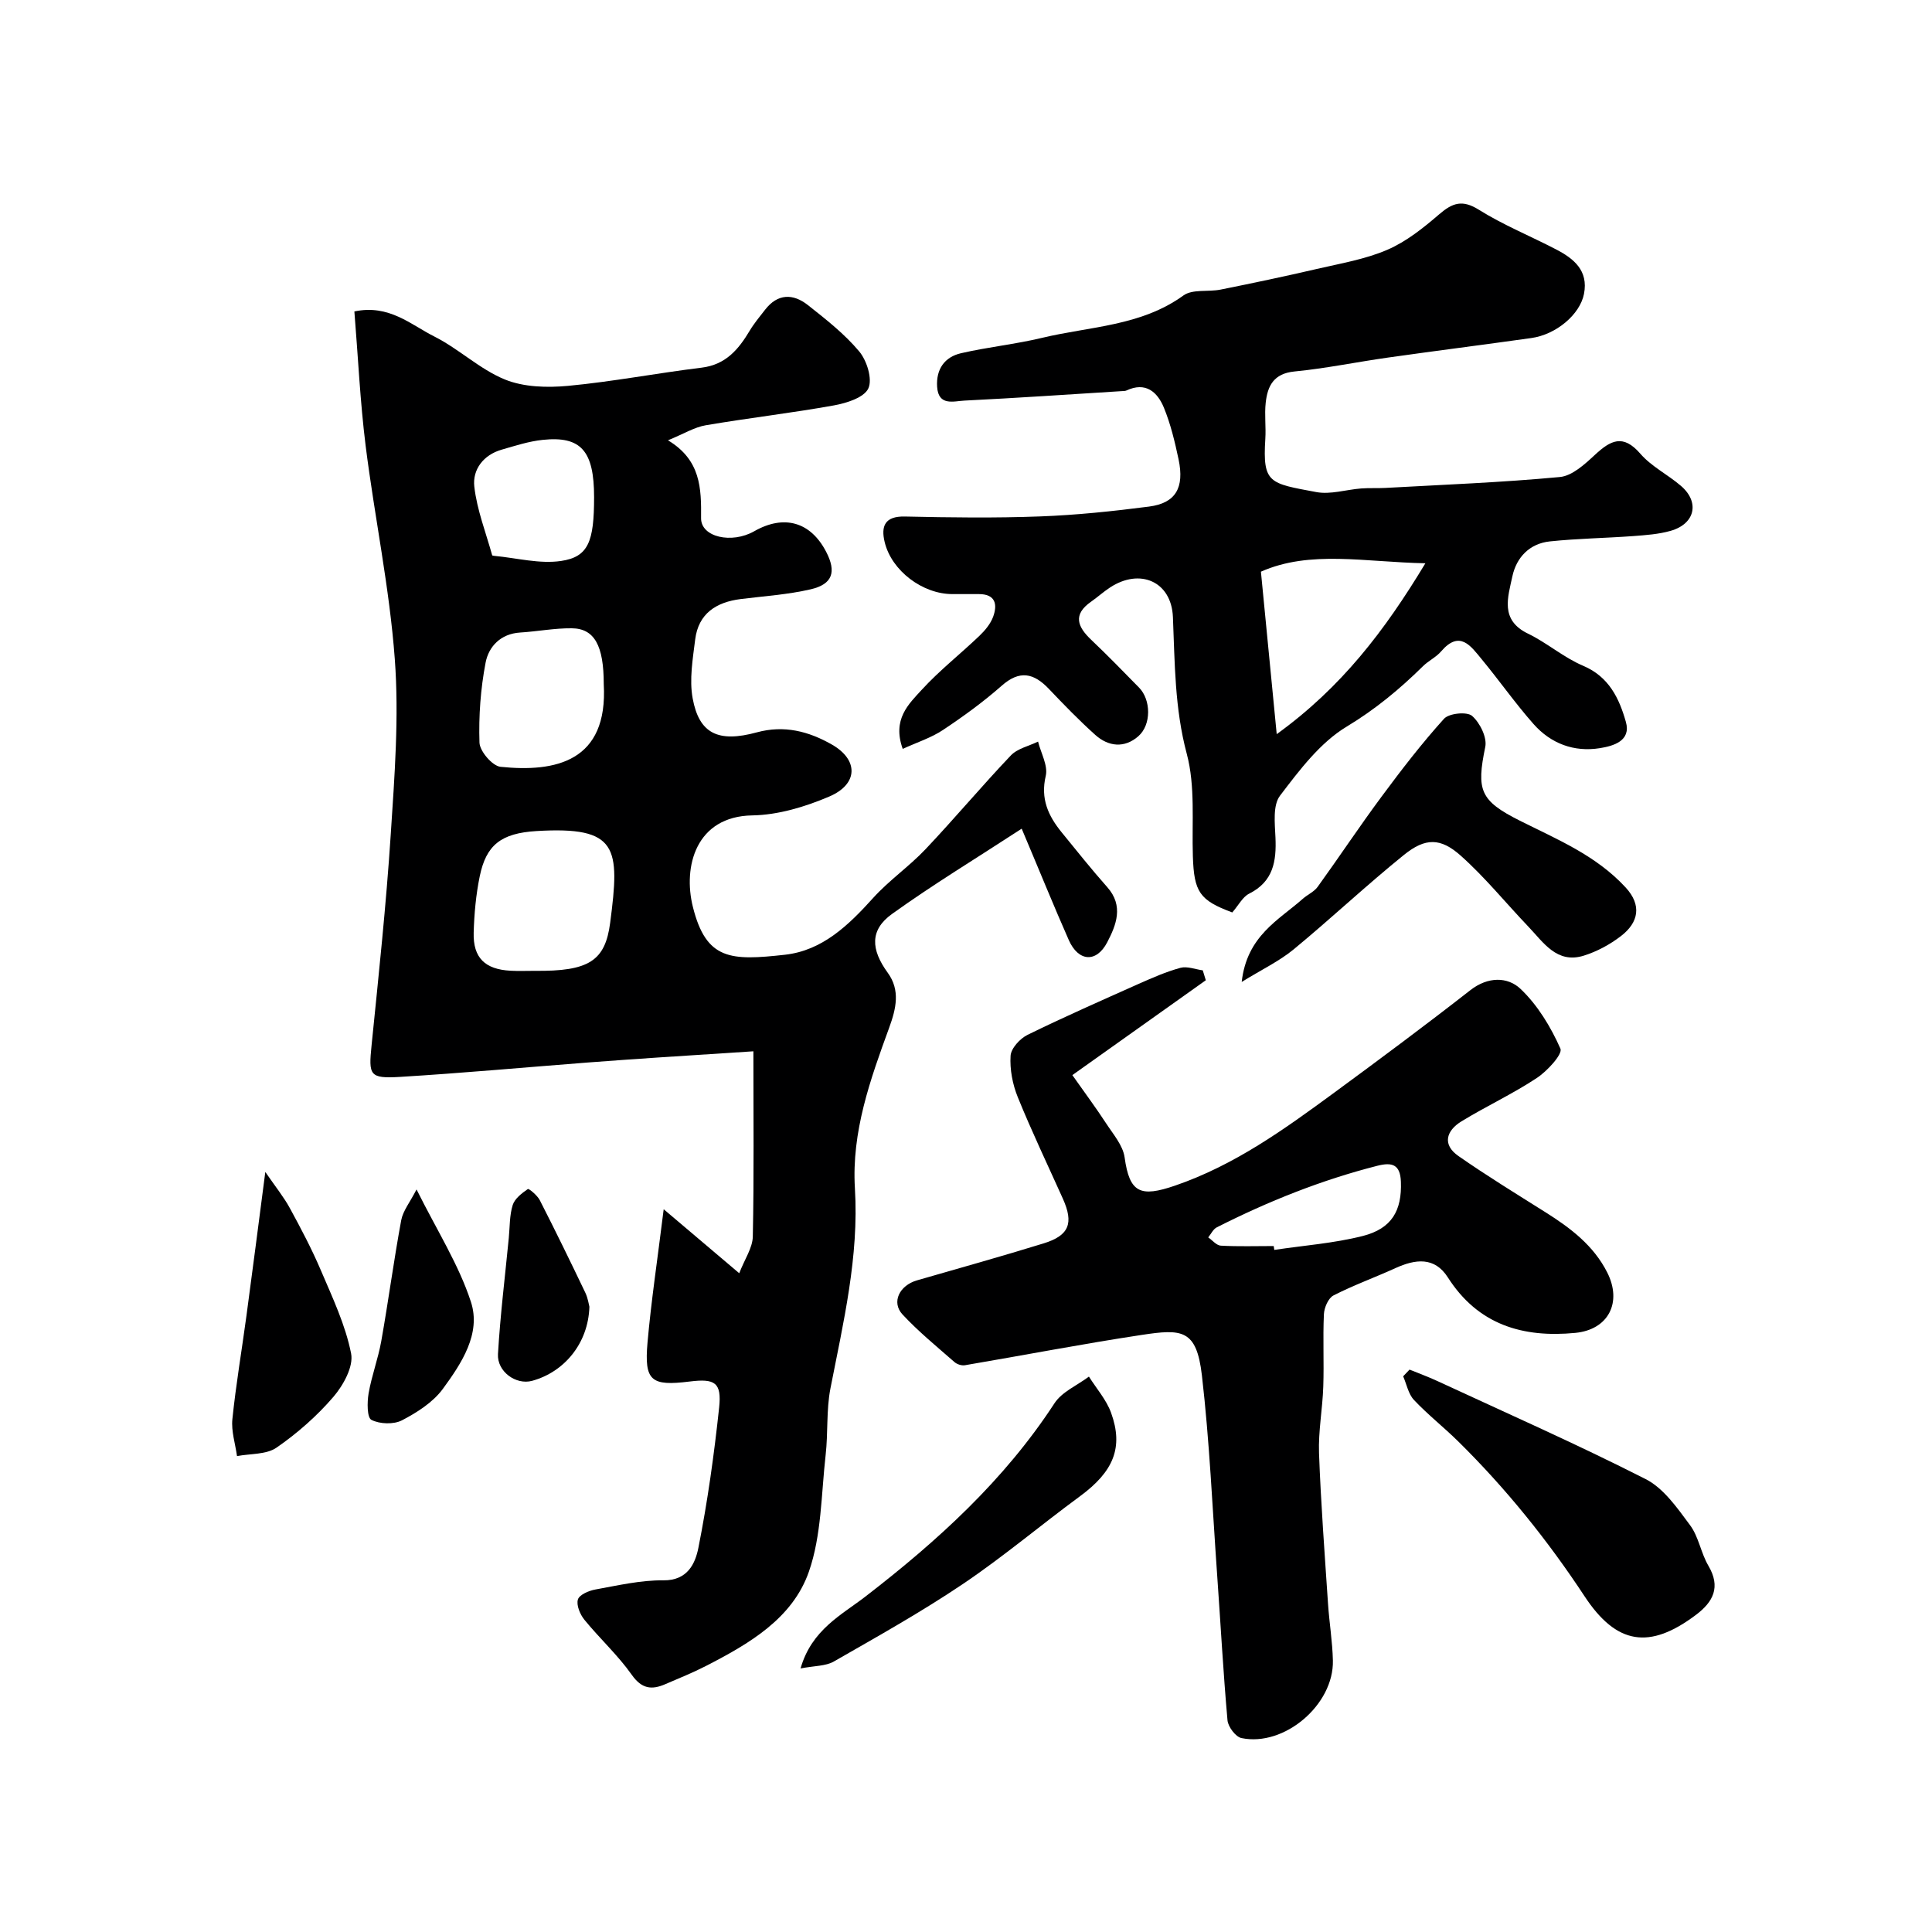
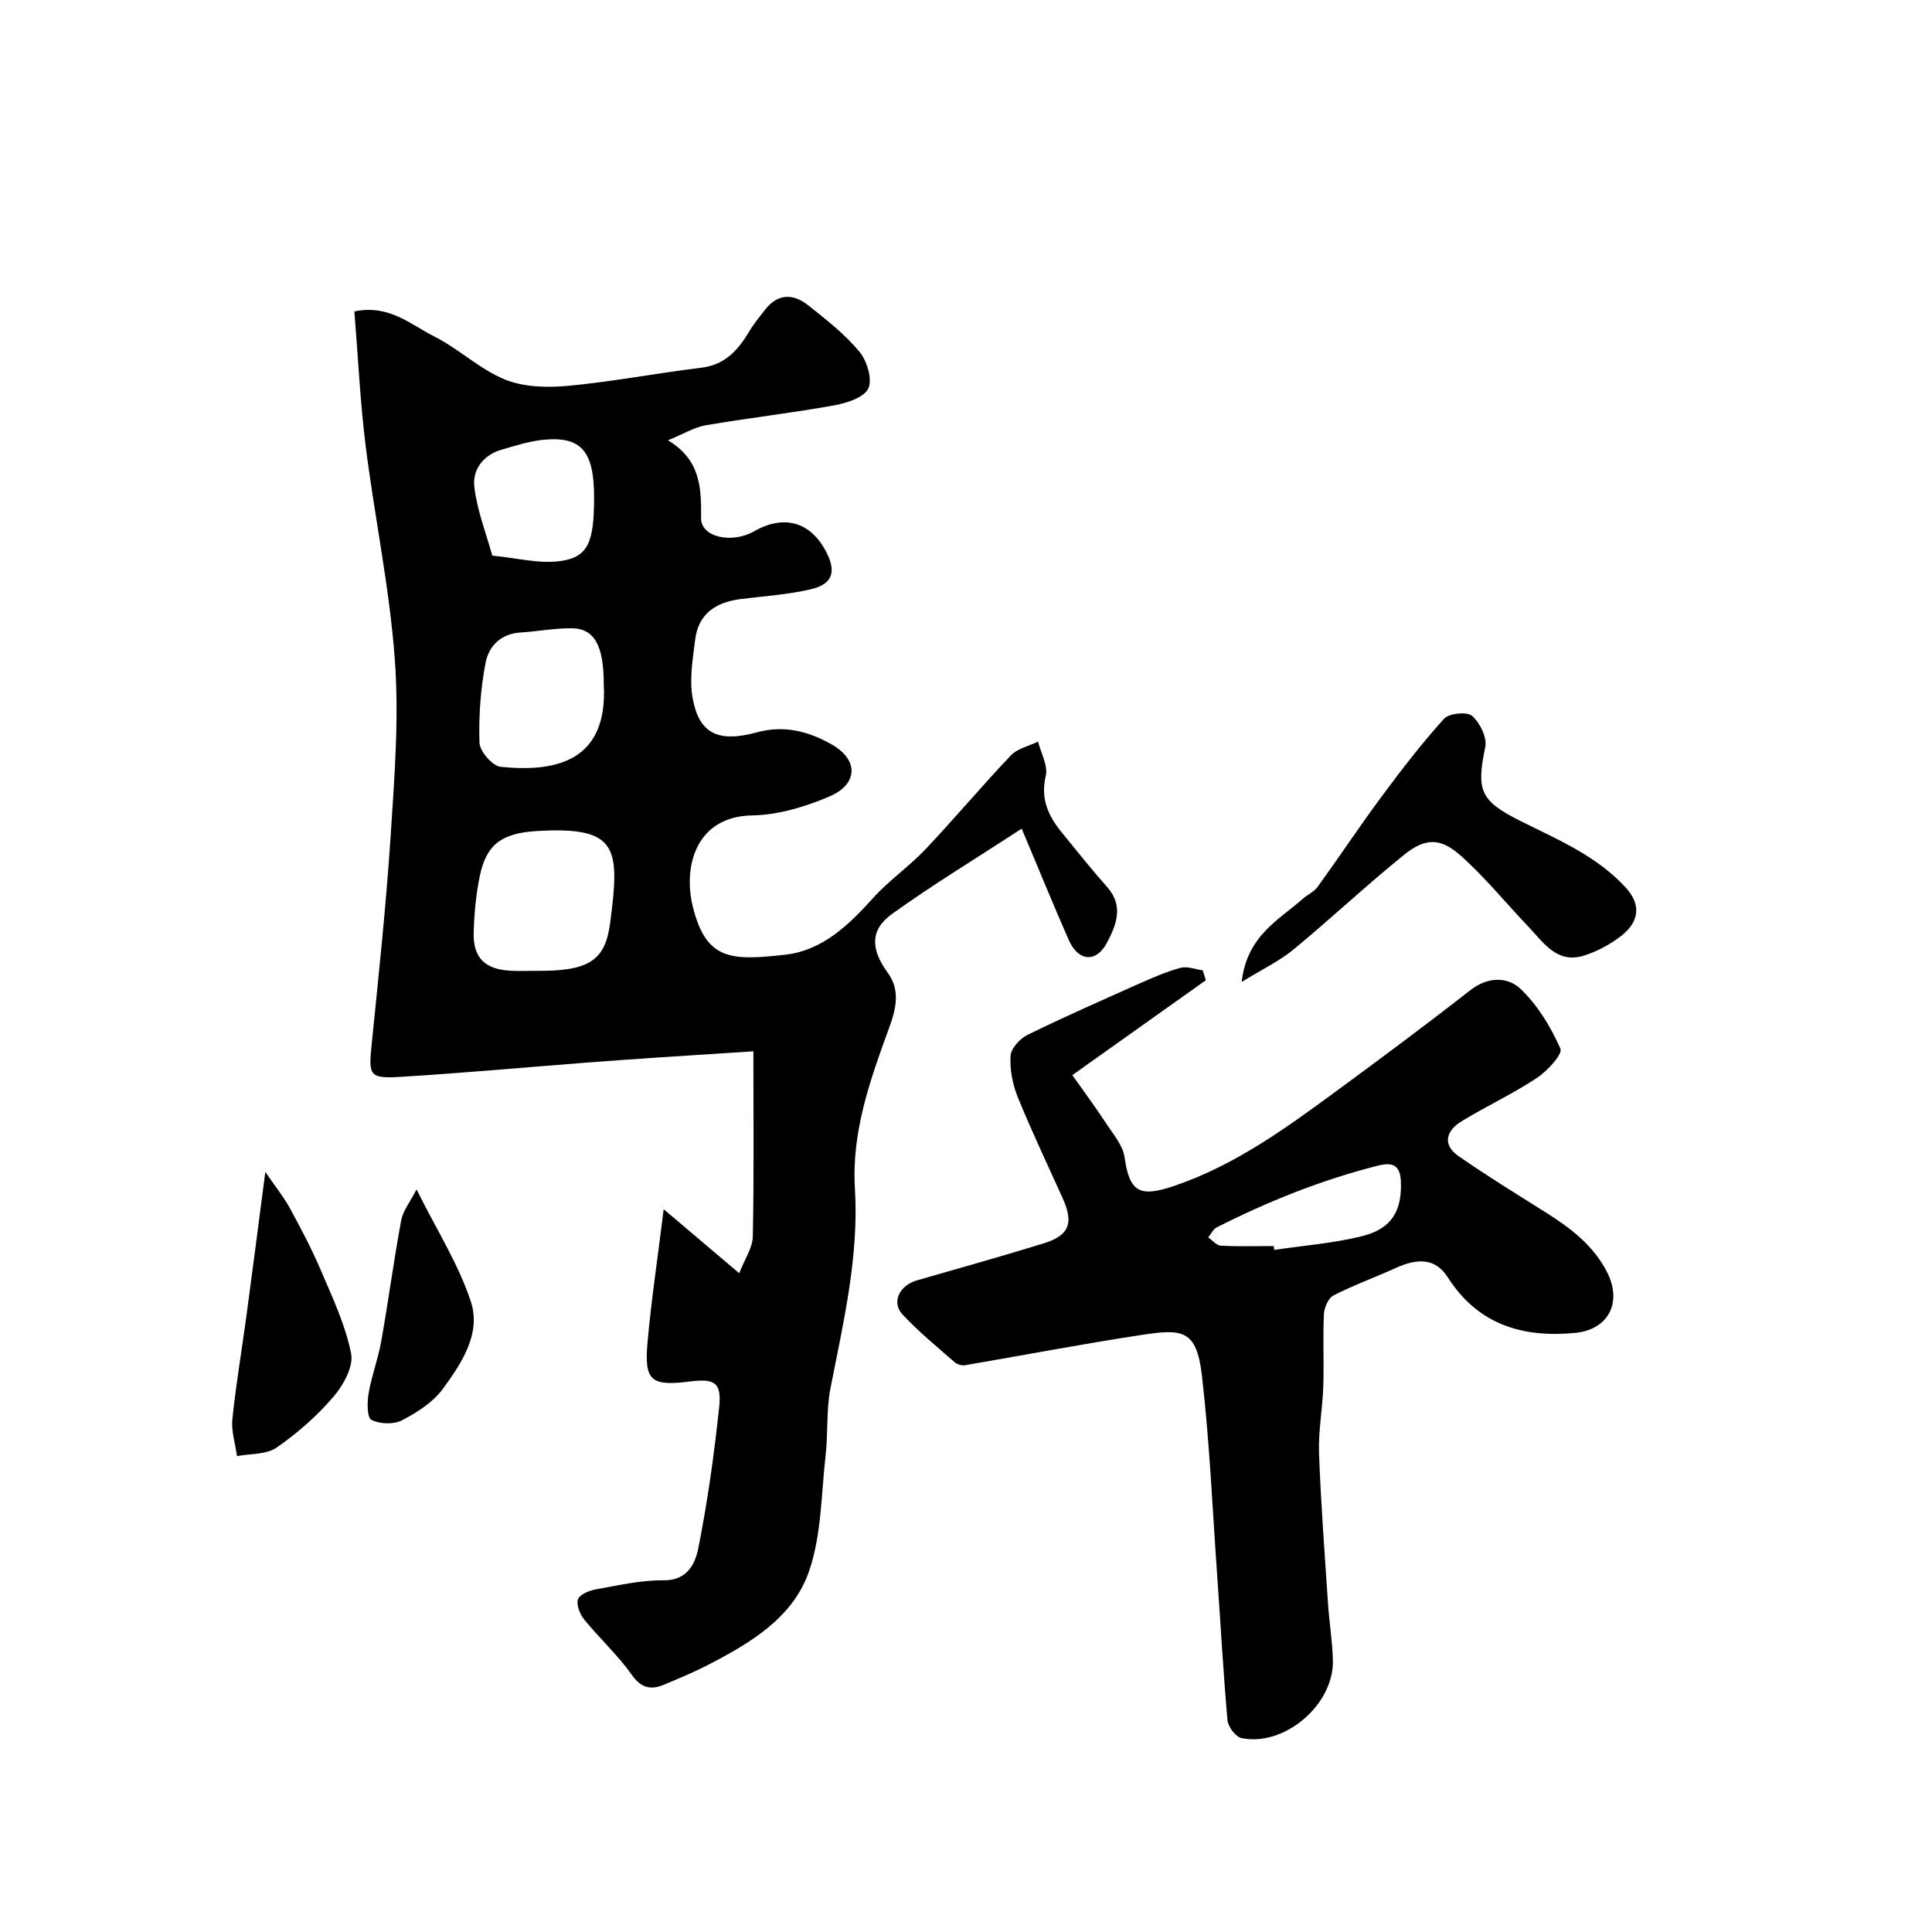
<svg xmlns="http://www.w3.org/2000/svg" enable-background="new 0 0 400 400" viewBox="0 0 400 400">
  <g fill="#000001">
    <path d="m211.53 171.57c-9.54 6.22-18.42 11.6-26.84 17.65-4.64 3.33-4.39 7.37-.9 12.17 2.64 3.62 1.75 7.43.3 11.4-3.92 10.73-7.8 21.54-7.09 33.25.86 14.14-2.39 27.73-5.07 41.43-.87 4.48-.47 9.2-.99 13.77-.92 8.1-.84 16.62-3.47 24.16-3.39 9.72-12.4 14.94-21.29 19.51-2.75 1.41-5.62 2.57-8.46 3.79-2.81 1.21-4.86.97-6.92-1.95-2.88-4.08-6.64-7.51-9.81-11.4-.9-1.11-1.7-3.03-1.34-4.2.31-.99 2.29-1.83 3.66-2.07 4.65-.84 9.36-1.94 14.04-1.89 5.03.06 6.6-3.52 7.24-6.71 1.91-9.6 3.26-19.33 4.3-29.07.55-5.17-.87-6.04-6.11-5.38-7.98.99-9.42-.11-8.72-8.05.76-8.62 2.06-17.19 3.35-27.62 5.59 4.73 10.23 8.66 15.64 13.25 1.13-2.93 2.76-5.24 2.81-7.59.26-12.46.12-24.93.12-38.36-6.93.45-13.46.86-19.98 1.3-4.77.32-9.54.66-14.3 1.02-12.96 1-25.91 2.19-38.88 2.98-6.34.38-6.52-.33-5.89-6.54 1.47-14.54 3.02-29.09 3.97-43.67.79-12.07 1.73-24.26.84-36.28-1.09-14.8-4.19-29.44-6.04-44.19-1.14-9.13-1.56-18.35-2.33-27.8 7.19-1.52 11.69 2.75 16.57 5.2 5.07 2.55 9.38 6.76 14.57 8.88 3.91 1.6 8.76 1.73 13.08 1.33 9.26-.87 18.43-2.64 27.67-3.77 4.99-.61 7.63-3.76 9.95-7.64.92-1.54 2.09-2.93 3.19-4.35 2.61-3.38 5.8-3.38 8.86-.97 3.75 2.96 7.59 5.97 10.63 9.6 1.59 1.9 2.78 5.74 1.89 7.66-.88 1.89-4.5 3.04-7.1 3.51-8.82 1.59-17.74 2.61-26.58 4.12-2.33.4-4.49 1.75-7.8 3.11 6.79 4.08 6.91 9.92 6.85 16.12-.04 3.94 6.35 5.36 11 2.71 6.18-3.52 11.68-1.95 14.9 4.26 2.15 4.14 1.35 6.7-3.2 7.76-4.74 1.1-9.66 1.41-14.51 2.02-5.08.64-8.74 3.01-9.41 8.37-.5 4.04-1.24 8.29-.52 12.2 1.34 7.28 5.27 9.21 13.27 7.03 5.68-1.55 10.75-.22 15.55 2.52 5.54 3.16 5.49 8.2-.55 10.77-4.99 2.13-10.58 3.81-15.93 3.9-11.64.19-14.4 10.56-12.29 18.97 2.76 11.04 7.88 11.12 19.05 9.88 7.75-.86 13.17-6.11 18.24-11.73 3.3-3.66 7.47-6.53 10.87-10.12 6.01-6.35 11.63-13.07 17.65-19.4 1.37-1.45 3.74-1.95 5.65-2.88.59 2.38 2.09 4.98 1.59 7.1-1.12 4.75.53 8.29 3.3 11.69 3.11 3.82 6.18 7.67 9.44 11.35 3.45 3.88 1.84 7.86-.01 11.41-2.25 4.31-5.97 4.01-7.95-.44-3.15-7.13-6.06-14.33-9.76-23.08zm-100.82 29.43c11.22.13 14.59-2.05 15.62-9.96 2.04-15.61 1.64-19.99-15.23-18.98-7.41.44-10.44 2.93-11.77 9.34-.79 3.83-1.15 7.79-1.26 11.7-.14 5.21 2.35 7.6 7.64 7.88 1.67.09 3.33.02 5 .02zm14.29-59.38c0-7.92-1.91-11.5-6.62-11.54-3.56-.04-7.13.66-10.7.88-4.03.25-6.5 2.9-7.14 6.22-1.04 5.42-1.45 11.05-1.27 16.57.06 1.79 2.68 4.84 4.36 5.01 11.35 1.17 22.29-1.04 21.37-17.14zm-2-38.69c0-9.57-2.7-12.7-10.64-11.86-2.87.3-5.7 1.22-8.5 2.03-3.8 1.09-6.06 4.14-5.66 7.65.55 4.82 2.39 9.49 3.7 14.21.02.08.3.11.47.13 4.61.43 9.35 1.71 13.8 1.05 5.66-.84 6.83-4.02 6.83-13.21z" />
-     <path d="m255.13 188.91c-6.79-2.51-7.92-4.25-8.16-11.62-.23-7.1.53-14.5-1.26-21.21-2.52-9.44-2.47-18.81-2.87-28.33-.31-7.39-6.85-10.18-13.03-6.11-1.36.89-2.58 2-3.91 2.93-3.84 2.68-2.82 5.2.04 7.91 3.39 3.21 6.63 6.56 9.9 9.89 2.46 2.51 2.57 7.67-.16 10.06-2.86 2.51-6.19 2.18-8.94-.3-3.34-3-6.48-6.24-9.58-9.5-3.13-3.29-6.06-3.95-9.79-.64-3.79 3.34-7.92 6.34-12.13 9.14-2.43 1.62-5.33 2.54-8.34 3.92-2.21-6.13 1.23-9.28 3.94-12.24 3.67-4.01 8-7.4 11.94-11.17 1.16-1.11 2.3-2.48 2.84-3.95.92-2.53.51-4.69-2.95-4.69-1.83 0-3.67 0-5.5 0-6.15 0-12.58-4.82-14.01-10.77-.79-3.28.01-5.38 4.18-5.29 9.33.21 18.67.33 27.99-.02 7.54-.28 15.09-1.07 22.58-2.04 5.5-.72 7.34-3.88 6.1-9.78-.77-3.63-1.64-7.29-3.04-10.7-1.34-3.25-3.77-5.42-7.76-3.55-.28.13-.65.11-.98.13-10.85.68-21.7 1.42-32.56 1.96-2.21.11-5.39 1.2-5.65-2.87-.23-3.64 1.55-6.16 4.95-6.94 5.55-1.28 11.27-1.86 16.81-3.19 9.89-2.37 20.44-2.4 29.24-8.77 1.87-1.35 5.11-.7 7.68-1.21 6.67-1.34 13.32-2.74 19.95-4.28 4.91-1.14 9.99-1.99 14.57-3.96 3.93-1.69 7.47-4.53 10.76-7.36 2.76-2.37 4.78-3.08 8.21-.93 5.05 3.16 10.64 5.43 15.95 8.19 3.69 1.91 6.75 4.38 5.81 9.22-.83 4.27-5.75 8.43-10.92 9.15-9.88 1.39-19.77 2.64-29.65 4.04-6.46.91-12.88 2.25-19.37 2.88-4.31.42-5.58 2.99-5.96 6.48-.27 2.47.08 5-.08 7.49-.58 9.25.87 9.18 10.56 11 2.94.55 6.17-.51 9.28-.75 1.66-.13 3.33-.02 4.99-.11 12.06-.67 24.14-1.13 36.16-2.26 2.55-.24 5.15-2.64 7.24-4.58 3.24-3 5.81-4.4 9.4-.26 2.3 2.67 5.72 4.34 8.44 6.69 3.91 3.37 2.91 7.84-2.14 9.29-2.48.71-5.14.89-7.74 1.09-5.75.42-11.54.5-17.27 1.1-4.19.44-6.92 3.28-7.77 7.24-.92 4.32-2.61 9.04 3.24 11.86 3.95 1.91 7.39 4.95 11.41 6.65 5.37 2.27 7.48 6.79 8.85 11.62 1.12 3.94-2.58 4.99-5.39 5.44-5.36.86-10.16-.96-13.73-5-3.79-4.29-7.08-9-10.73-13.41-2.26-2.74-4.54-6.12-8.39-1.64-1.04 1.22-2.63 1.95-3.78 3.09-4.81 4.74-9.85 8.92-15.77 12.49-5.52 3.32-9.8 9.03-13.82 14.31-1.51 1.99-1.07 5.73-.94 8.64.22 4.93-.44 9.13-5.44 11.64-1.35.67-2.18 2.37-3.5 3.89zm9.2-36.91c13.41-9.7 22.34-21.39 30.78-35.38-12.57-.24-23.88-2.77-34.05 1.74 1.16 11.92 2.22 22.78 3.27 33.64z" />
    <path d="m249.65 202.95c-8.97 6.38-17.94 12.75-27.63 19.64 2.6 3.69 4.88 6.76 6.97 9.96 1.47 2.26 3.5 4.58 3.85 7.08 1.02 7.37 3.27 8.3 10.44 5.84 12.36-4.24 22.66-11.69 32.96-19.25 9.48-6.96 18.93-13.99 28.2-21.23 3.63-2.83 7.7-2.77 10.35-.27 3.55 3.36 6.28 7.88 8.28 12.39.5 1.13-2.73 4.66-4.91 6.09-4.99 3.3-10.48 5.84-15.59 8.97-3.1 1.9-4.05 4.78-.62 7.17 5.87 4.09 11.99 7.84 18.05 11.66 5.15 3.24 9.92 6.85 12.75 12.43 3.15 6.21.27 11.86-6.6 12.53-10.85 1.05-20.12-1.66-26.39-11.49-2.75-4.31-6.72-3.8-10.85-1.92-4.25 1.94-8.68 3.53-12.83 5.66-1.07.55-1.92 2.53-1.98 3.89-.23 4.99.04 9.99-.13 14.98-.15 4.6-1.04 9.2-.88 13.78.38 10.39 1.17 20.77 1.86 31.14.26 3.93.92 7.85 1.01 11.79.22 9.14-10.04 17.91-18.93 16.06-1.2-.25-2.77-2.33-2.89-3.68-.89-10.01-1.43-20.04-2.14-30.07-.98-13.79-1.57-27.63-3.16-41.35-1.11-9.59-4.16-9.63-12.52-8.36-12.22 1.85-24.37 4.2-36.56 6.27-.67.11-1.63-.2-2.15-.66-3.66-3.21-7.46-6.31-10.76-9.86-2.35-2.54-.62-6.02 3.02-7.06 8.74-2.52 17.51-4.97 26.2-7.65 5.31-1.64 6.27-4.18 3.97-9.29-3.14-6.99-6.45-13.91-9.33-21.01-1.07-2.64-1.66-5.73-1.48-8.55.1-1.54 1.95-3.56 3.52-4.33 7.57-3.71 15.3-7.11 23-10.55 2.82-1.25 5.67-2.51 8.64-3.32 1.39-.38 3.08.31 4.63.52.21.69.42 1.37.63 2.05zm14.06 55.03c.04.27.08.53.12.8 6.11-.92 12.34-1.37 18.3-2.88 6.07-1.54 8.13-5.3 7.91-11.23-.13-3.6-1.83-4.08-4.87-3.31-11.59 2.95-22.61 7.36-33.25 12.75-.75.38-1.19 1.37-1.77 2.08.87.6 1.71 1.66 2.6 1.71 3.65.2 7.31.08 10.96.08z" />
    <path d="m257.08 203.3c1.08-9.57 7.65-12.79 12.68-17.24.98-.86 2.31-1.43 3.04-2.44 4.48-6.2 8.71-12.59 13.27-18.73 4.09-5.52 8.3-10.99 12.9-16.08 1.03-1.14 4.74-1.51 5.8-.6 1.62 1.41 3.14 4.46 2.74 6.42-1.85 8.98-1.12 11.13 7.17 15.29 7.74 3.89 15.73 7.14 21.9 13.83 3.35 3.64 2.72 7.22-1 10.07-2.27 1.74-4.95 3.19-7.68 4.04-5.58 1.73-8.33-2.73-11.47-6.01-4.68-4.9-8.98-10.23-14.03-14.72-4.12-3.66-7.27-3.74-11.73-.13-7.8 6.3-15.12 13.2-22.86 19.58-2.96 2.43-6.52 4.12-10.73 6.72z" />
-     <path d="m291.83 283.56c1.88.77 3.79 1.46 5.63 2.31 14.46 6.7 29.05 13.14 43.25 20.36 3.74 1.9 6.56 5.99 9.19 9.53 1.8 2.41 2.25 5.78 3.81 8.42 2.6 4.42.98 7.48-2.58 10.16-9.6 7.23-16.44 6.21-23.07-3.86-7.63-11.58-16.26-22.3-26.13-32.03-2.99-2.95-6.32-5.56-9.19-8.61-1.16-1.24-1.51-3.24-2.23-4.89.44-.46.88-.93 1.32-1.39z" />
-     <path d="m165.75 345.43c2.28-8.03 8.51-11.08 13.49-14.93 14.92-11.52 28.68-24.02 39.08-39.97 1.55-2.38 4.72-3.71 7.13-5.52 1.56 2.48 3.6 4.78 4.58 7.47 2.63 7.24.48 12.22-6.44 17.31-8.15 5.99-15.9 12.55-24.28 18.19-8.59 5.78-17.67 10.86-26.66 16.01-1.69.98-4.01.88-6.9 1.44z" />
    <path d="m54.93 242.64c2.13 3.1 3.83 5.19 5.09 7.51 2.3 4.22 4.55 8.48 6.43 12.9 2.39 5.61 5.07 11.26 6.24 17.17.54 2.7-1.61 6.59-3.66 8.98-3.41 3.97-7.47 7.54-11.78 10.52-2.12 1.46-5.42 1.22-8.18 1.75-.35-2.55-1.21-5.14-.96-7.63.73-7.15 1.95-14.26 2.91-21.39 1.25-9.26 2.44-18.53 3.91-29.81z" />
    <path d="m86.24 246.26c4.22 8.48 8.74 15.55 11.26 23.28 2.15 6.57-1.96 12.75-5.81 18.01-2.04 2.78-5.33 4.88-8.46 6.51-1.72.89-4.6.79-6.33-.09-.92-.47-.9-3.63-.59-5.46.63-3.66 1.98-7.2 2.63-10.86 1.48-8.33 2.59-16.72 4.13-25.03.37-1.95 1.81-3.7 3.17-6.36z" />
-     <path d="m122.03 270.55c-.24 7.64-5.25 13.52-11.84 15.33-3.38.93-7.3-1.93-7.09-5.54.47-8.03 1.46-16.03 2.24-24.04.22-2.28.14-4.66.81-6.81.42-1.33 1.89-2.45 3.13-3.31.22-.15 1.98 1.32 2.48 2.31 3.24 6.34 6.36 12.74 9.43 19.16.55 1.16.72 2.48.84 2.9z" />
+     <path d="m122.03 270.55z" />
  </g>
</svg>